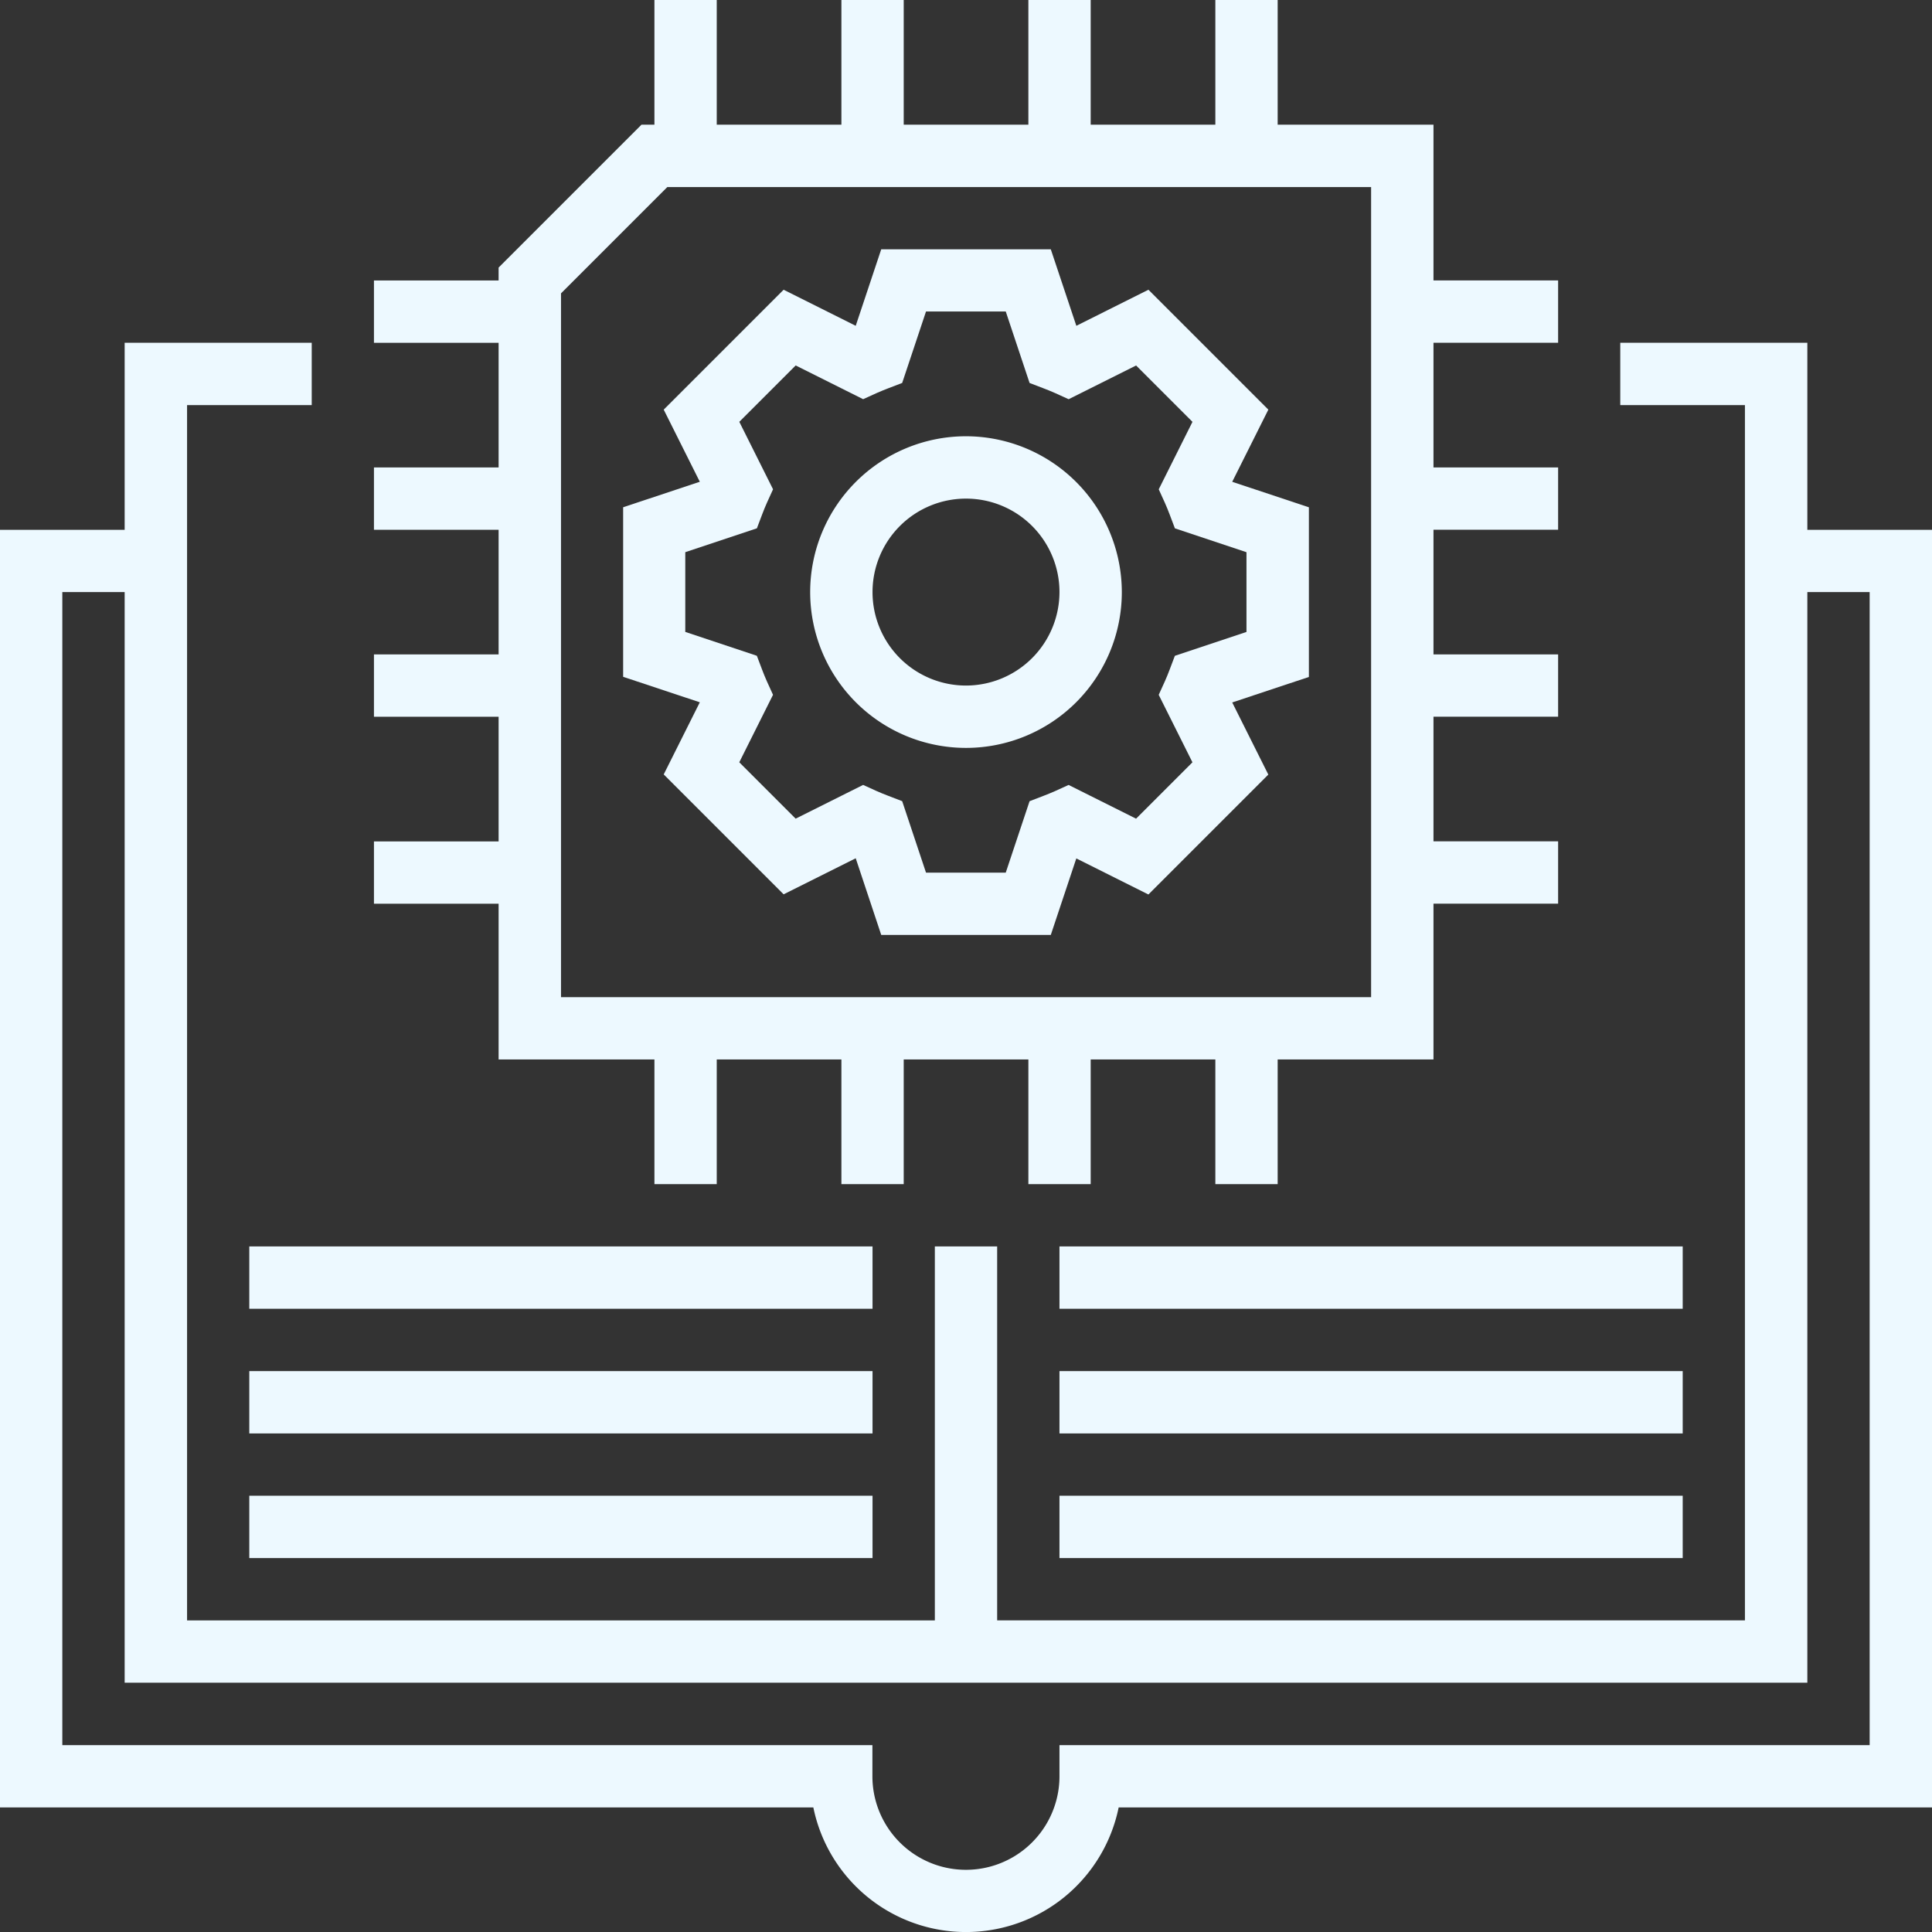
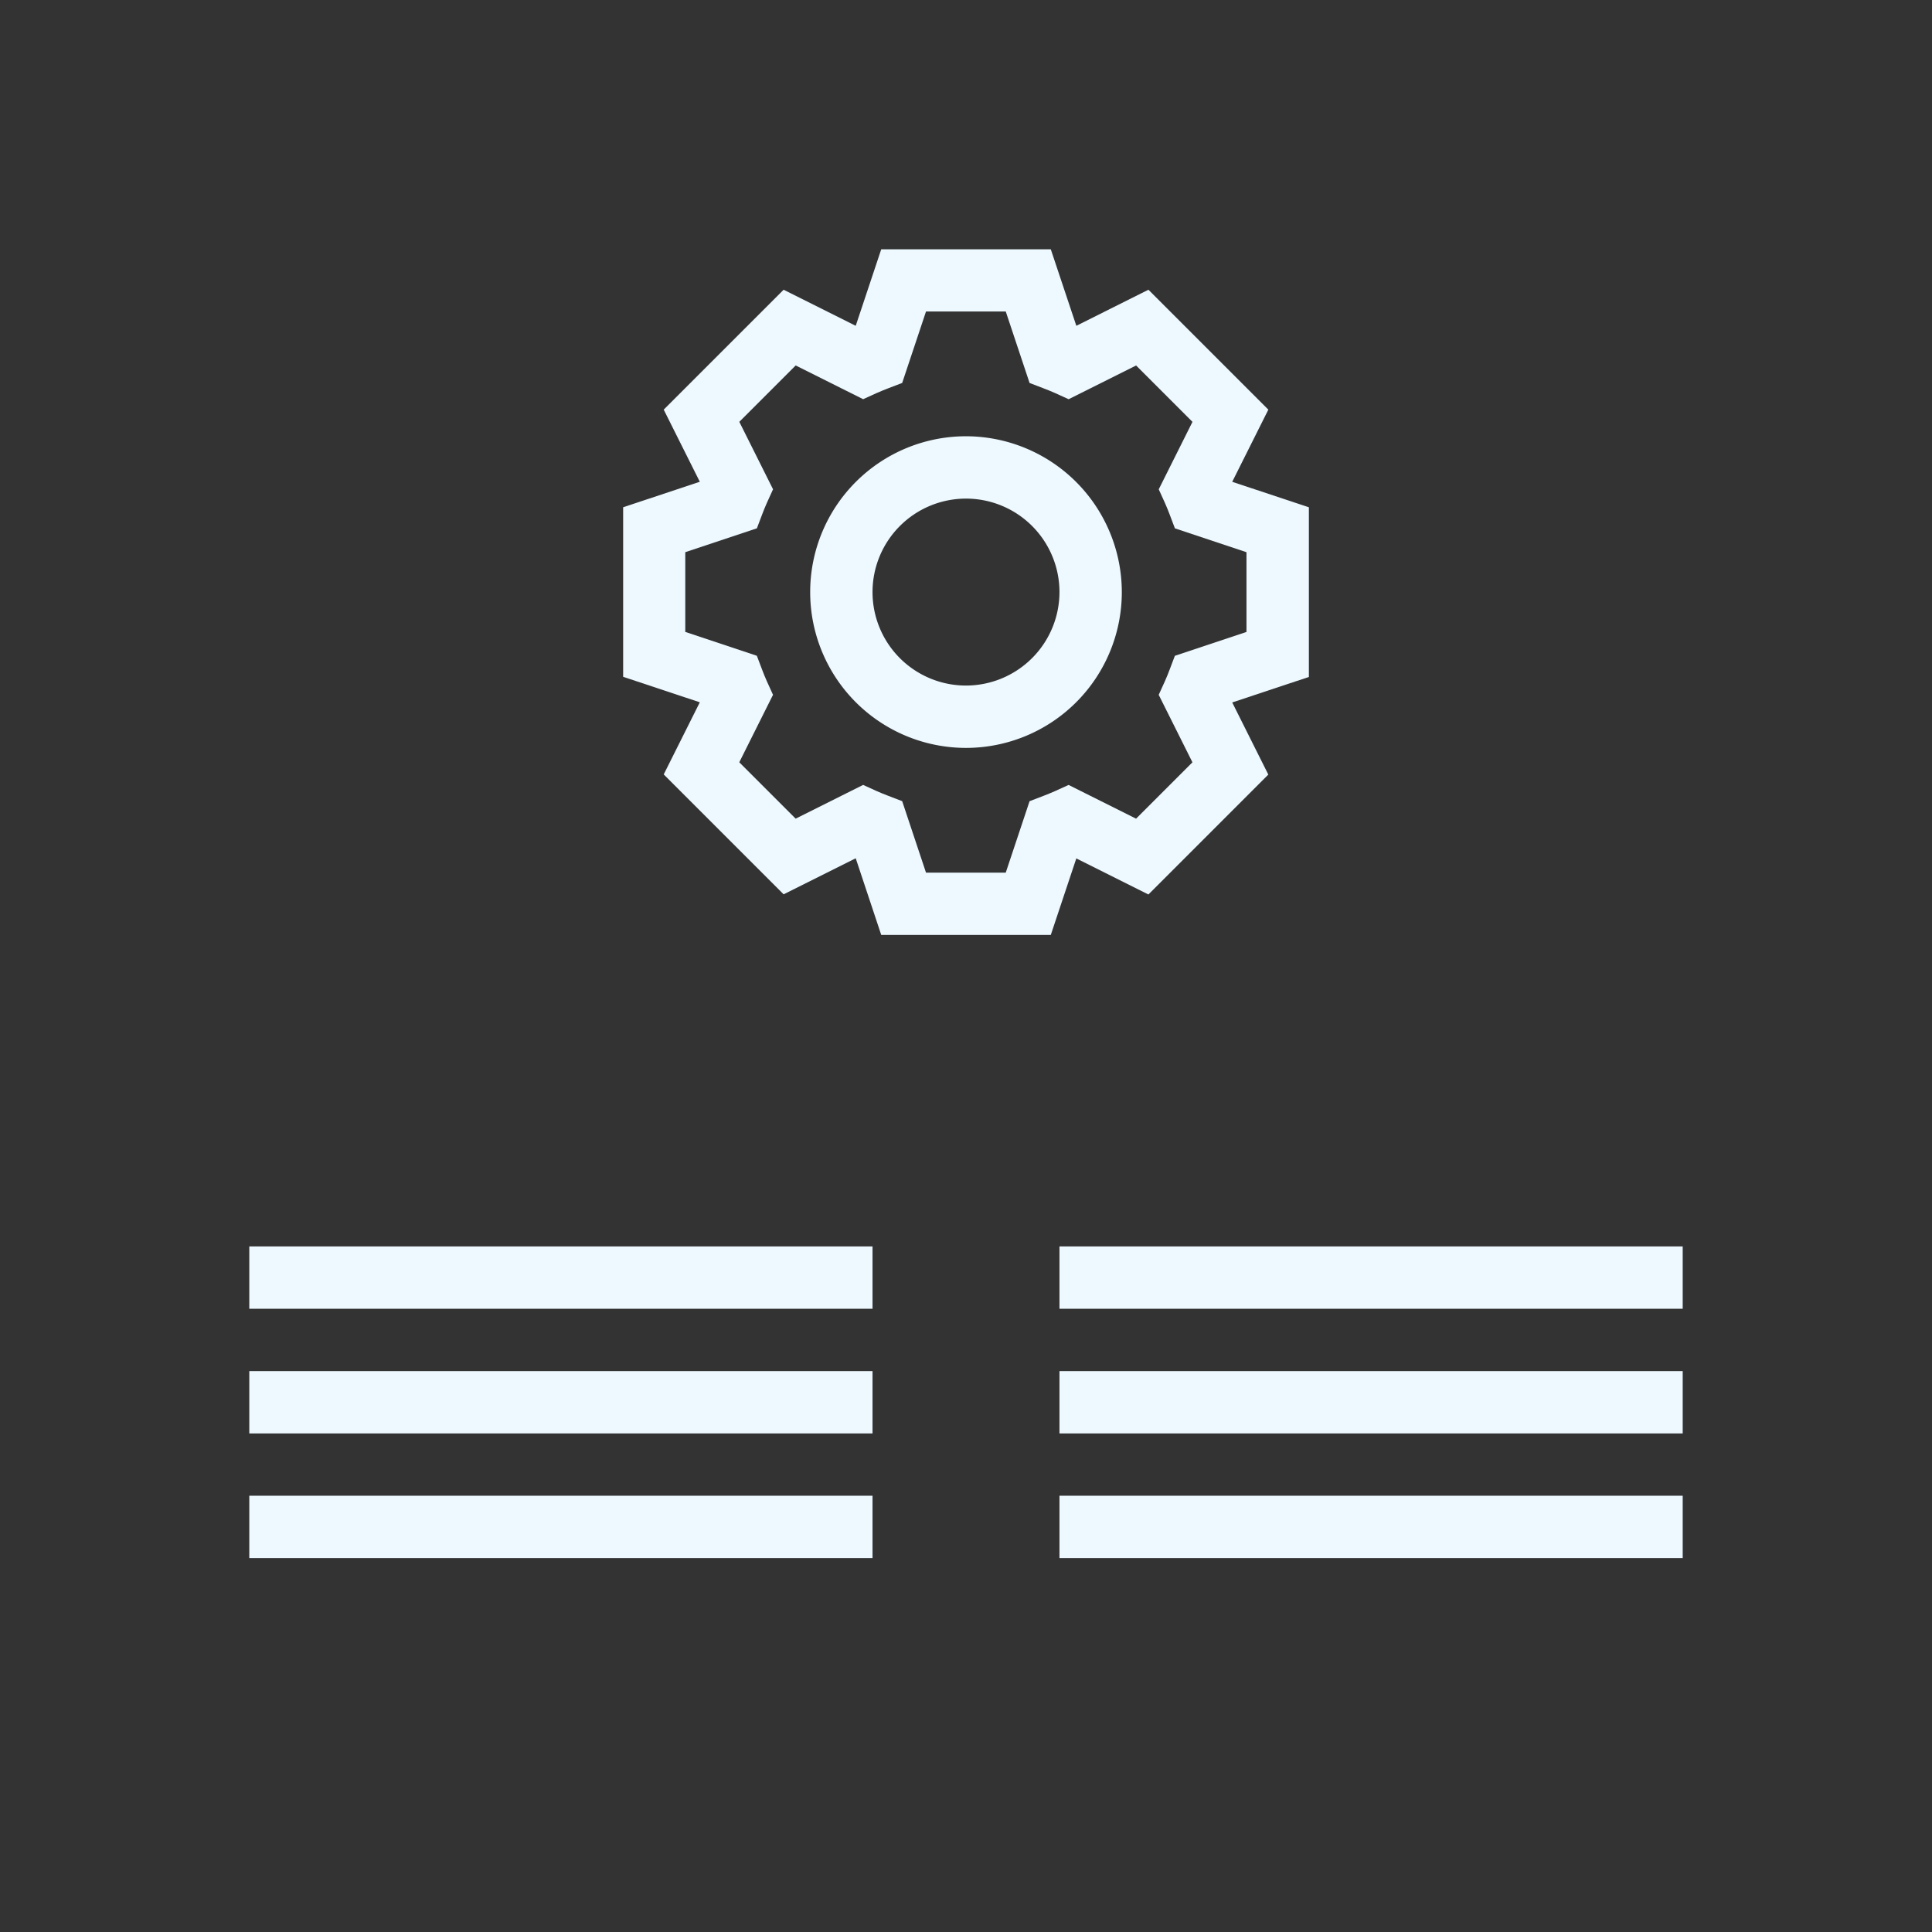
<svg xmlns="http://www.w3.org/2000/svg" id="artificial-intelligence" width="63" height="63" viewBox="0 0 63 63">
  <rect x="0" y="0" width="63" height="63" fill="#333333" stroke="none" />
  <path id="Path_1463" data-name="Path 1463" d="M181.036,69.229l-3.91-3.91-2.351,1.176L173.942,64h-5.529l-.832,2.495-2.351-1.176-3.91,3.91,1.177,2.352-2.5.831v5.529l2.5.831-1.177,2.352,3.91,3.91,2.351-1.176.832,2.5h5.529l.832-2.495,2.351,1.176,3.91-3.91-1.177-2.352,2.5-.831V72.413l-2.5-.831Zm-.713,4.649v2.6l-2.335.778-.171.452c-.049.129-.1.256-.156.381l-.2.44,1.1,2.2-1.838,1.838-2.2-1.1-.44.2c-.127.057-.255.107-.385.158l-.448.172-.777,2.33h-2.6l-.777-2.331-.448-.172c-.13-.051-.259-.1-.386-.158l-.44-.2-2.2,1.1-1.838-1.838,1.1-2.2-.2-.44c-.056-.125-.107-.252-.156-.381l-.171-.452-2.334-.778v-2.6l2.335-.778.171-.452c.049-.129.1-.256.156-.381l.2-.44-1.1-2.2,1.838-1.838,2.2,1.1.44-.2c.127-.057.255-.107.385-.158l.448-.172.777-2.33h2.6l.777,2.331.448.172c.13.051.259.1.386.158l.44.2,2.2-1.1,1.838,1.838-1.1,2.2.2.44c.056.125.107.252.156.381l.171.452Zm0,0" transform="translate(-139.677 -55.871)" fill="#edf9ff" />
  <path id="Path_1464" data-name="Path 1464" d="M213.081,112a5.081,5.081,0,1,0,5.081,5.081A5.087,5.087,0,0,0,213.081,112Zm0,8.129a3.048,3.048,0,1,1,3.048-3.048A3.052,3.052,0,0,1,213.081,120.129Zm0,0" transform="translate(-181.581 -97.774)" fill="#edf9ff" />
-   <path id="Path_1465" data-name="Path 1465" d="M100.065,34.548h5.081v4.065h2.032V34.548h4.065v4.065h2.032V34.548h4.065v4.065h2.032V34.548h4.065v4.065h2.032V34.548h5.081V29.468h4.064V27.435h-4.064V23.371h4.064V21.339h-4.064V17.274h4.064V15.242h-4.064V11.177h4.064V9.145h-4.064V4.065h-5.081V0h-2.032V4.065h-4.065V0h-2.032V4.065h-4.065V0h-2.032V4.065h-4.065V0h-2.032V4.065h-.421l-4.66,4.66v.421H96v2.032h4.065v4.065H96v2.032h4.065v4.065H96v2.032h4.065v4.065H96v2.032h4.065ZM102.1,9.566,105.566,6.1h22.95V32.516H102.1Zm0,0" transform="translate(-83.806)" fill="#edf9ff" />
-   <path id="Path_1466" data-name="Path 1466" d="M58.935,94.1V88h-6.1v2.032H56.9v39.629H32.516V117.468H30.484v12.194H6.1V90.032h4.065V88h-6.1v6.1H0v41.661H26.522a5.081,5.081,0,0,0,9.956,0H63V94.1Zm2.032,39.629H34.548v1.016a3.048,3.048,0,0,1-6.1,0v-1.016H2.032v-37.6H4.065v35.564H58.935V96.129h2.032Zm0,0" transform="translate(0 -76.823)" fill="#edf9ff" />
  <path id="Path_1467" data-name="Path 1467" d="M64,320H84.323v2.032H64Zm0,0" transform="translate(-55.871 -279.355)" fill="#edf9ff" />
  <path id="Path_1468" data-name="Path 1468" d="M64,352H84.323v2.032H64Zm0,0" transform="translate(-55.871 -307.29)" fill="#edf9ff" />
  <path id="Path_1469" data-name="Path 1469" d="M64,384H84.323v2.032H64Zm0,0" transform="translate(-55.871 -335.226)" fill="#edf9ff" />
  <path id="Path_1470" data-name="Path 1470" d="M272,320h20.323v2.032H272Zm0,0" transform="translate(-237.452 -279.355)" fill="#edf9ff" />
  <path id="Path_1471" data-name="Path 1471" d="M272,352h20.323v2.032H272Zm0,0" transform="translate(-237.452 -307.29)" fill="#edf9ff" />
  <path id="Path_1472" data-name="Path 1472" d="M272,384h20.323v2.032H272Zm0,0" transform="translate(-237.452 -335.226)" fill="#edf9ff" />
</svg>